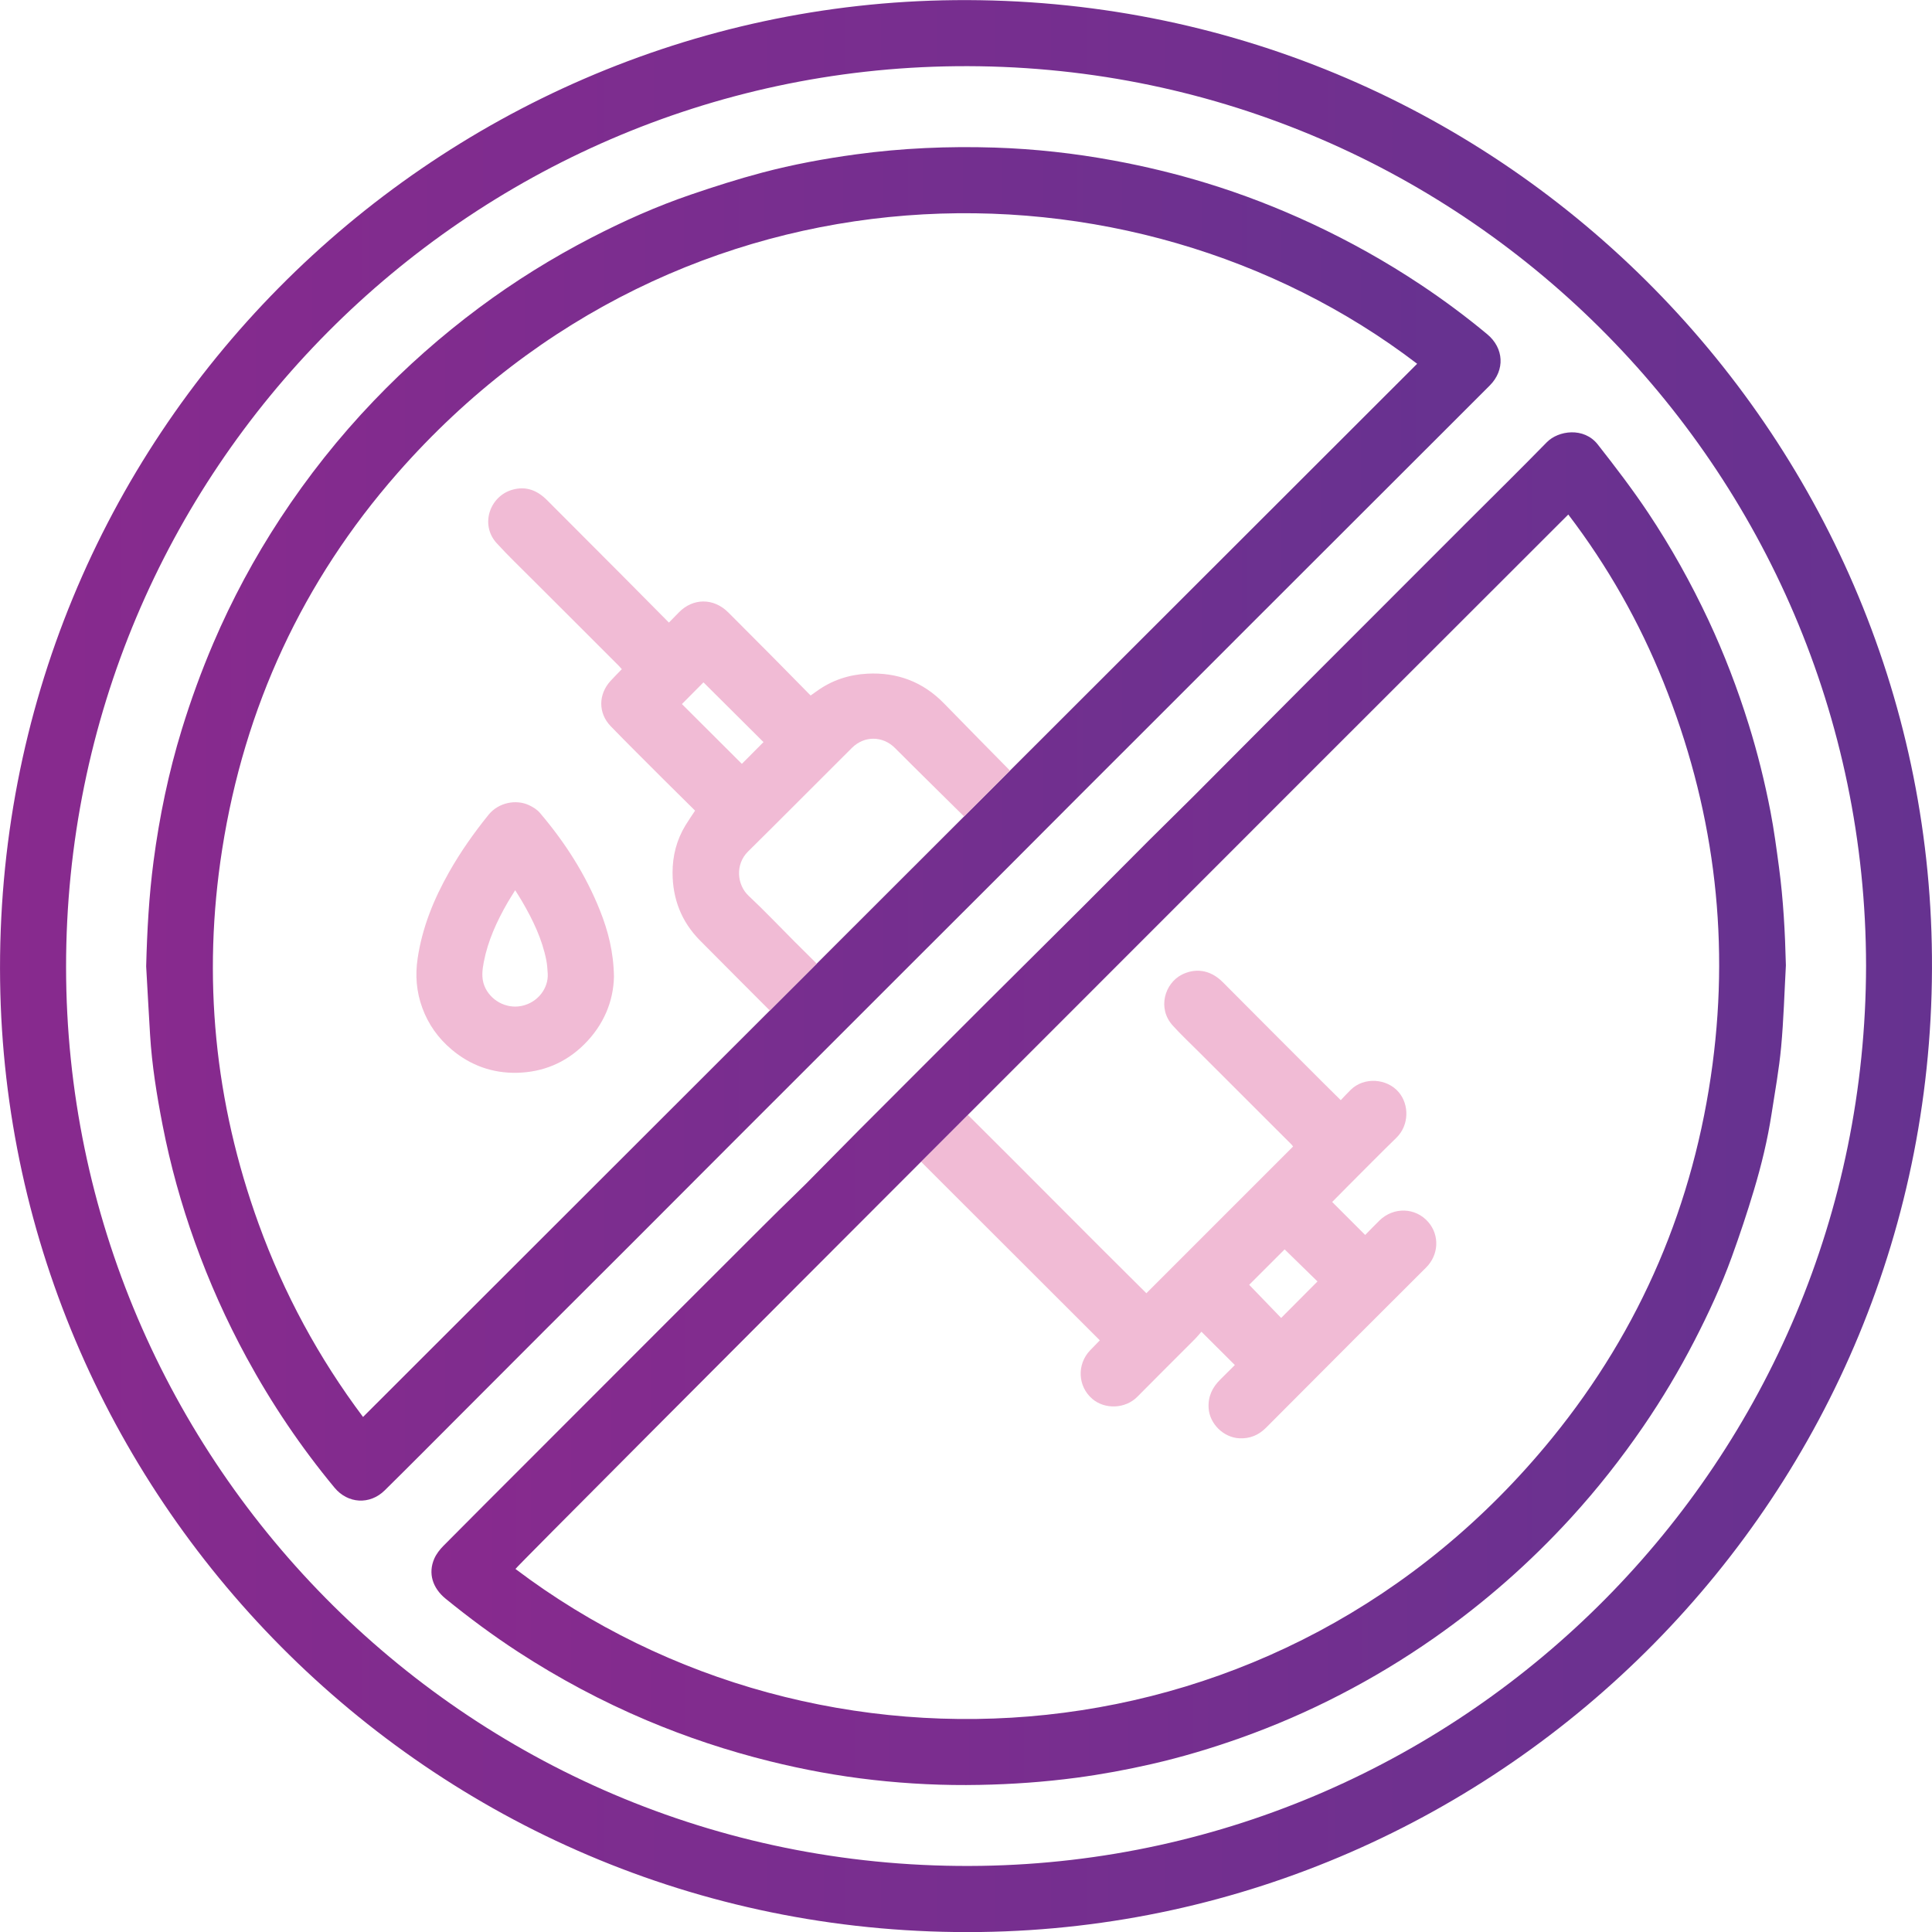
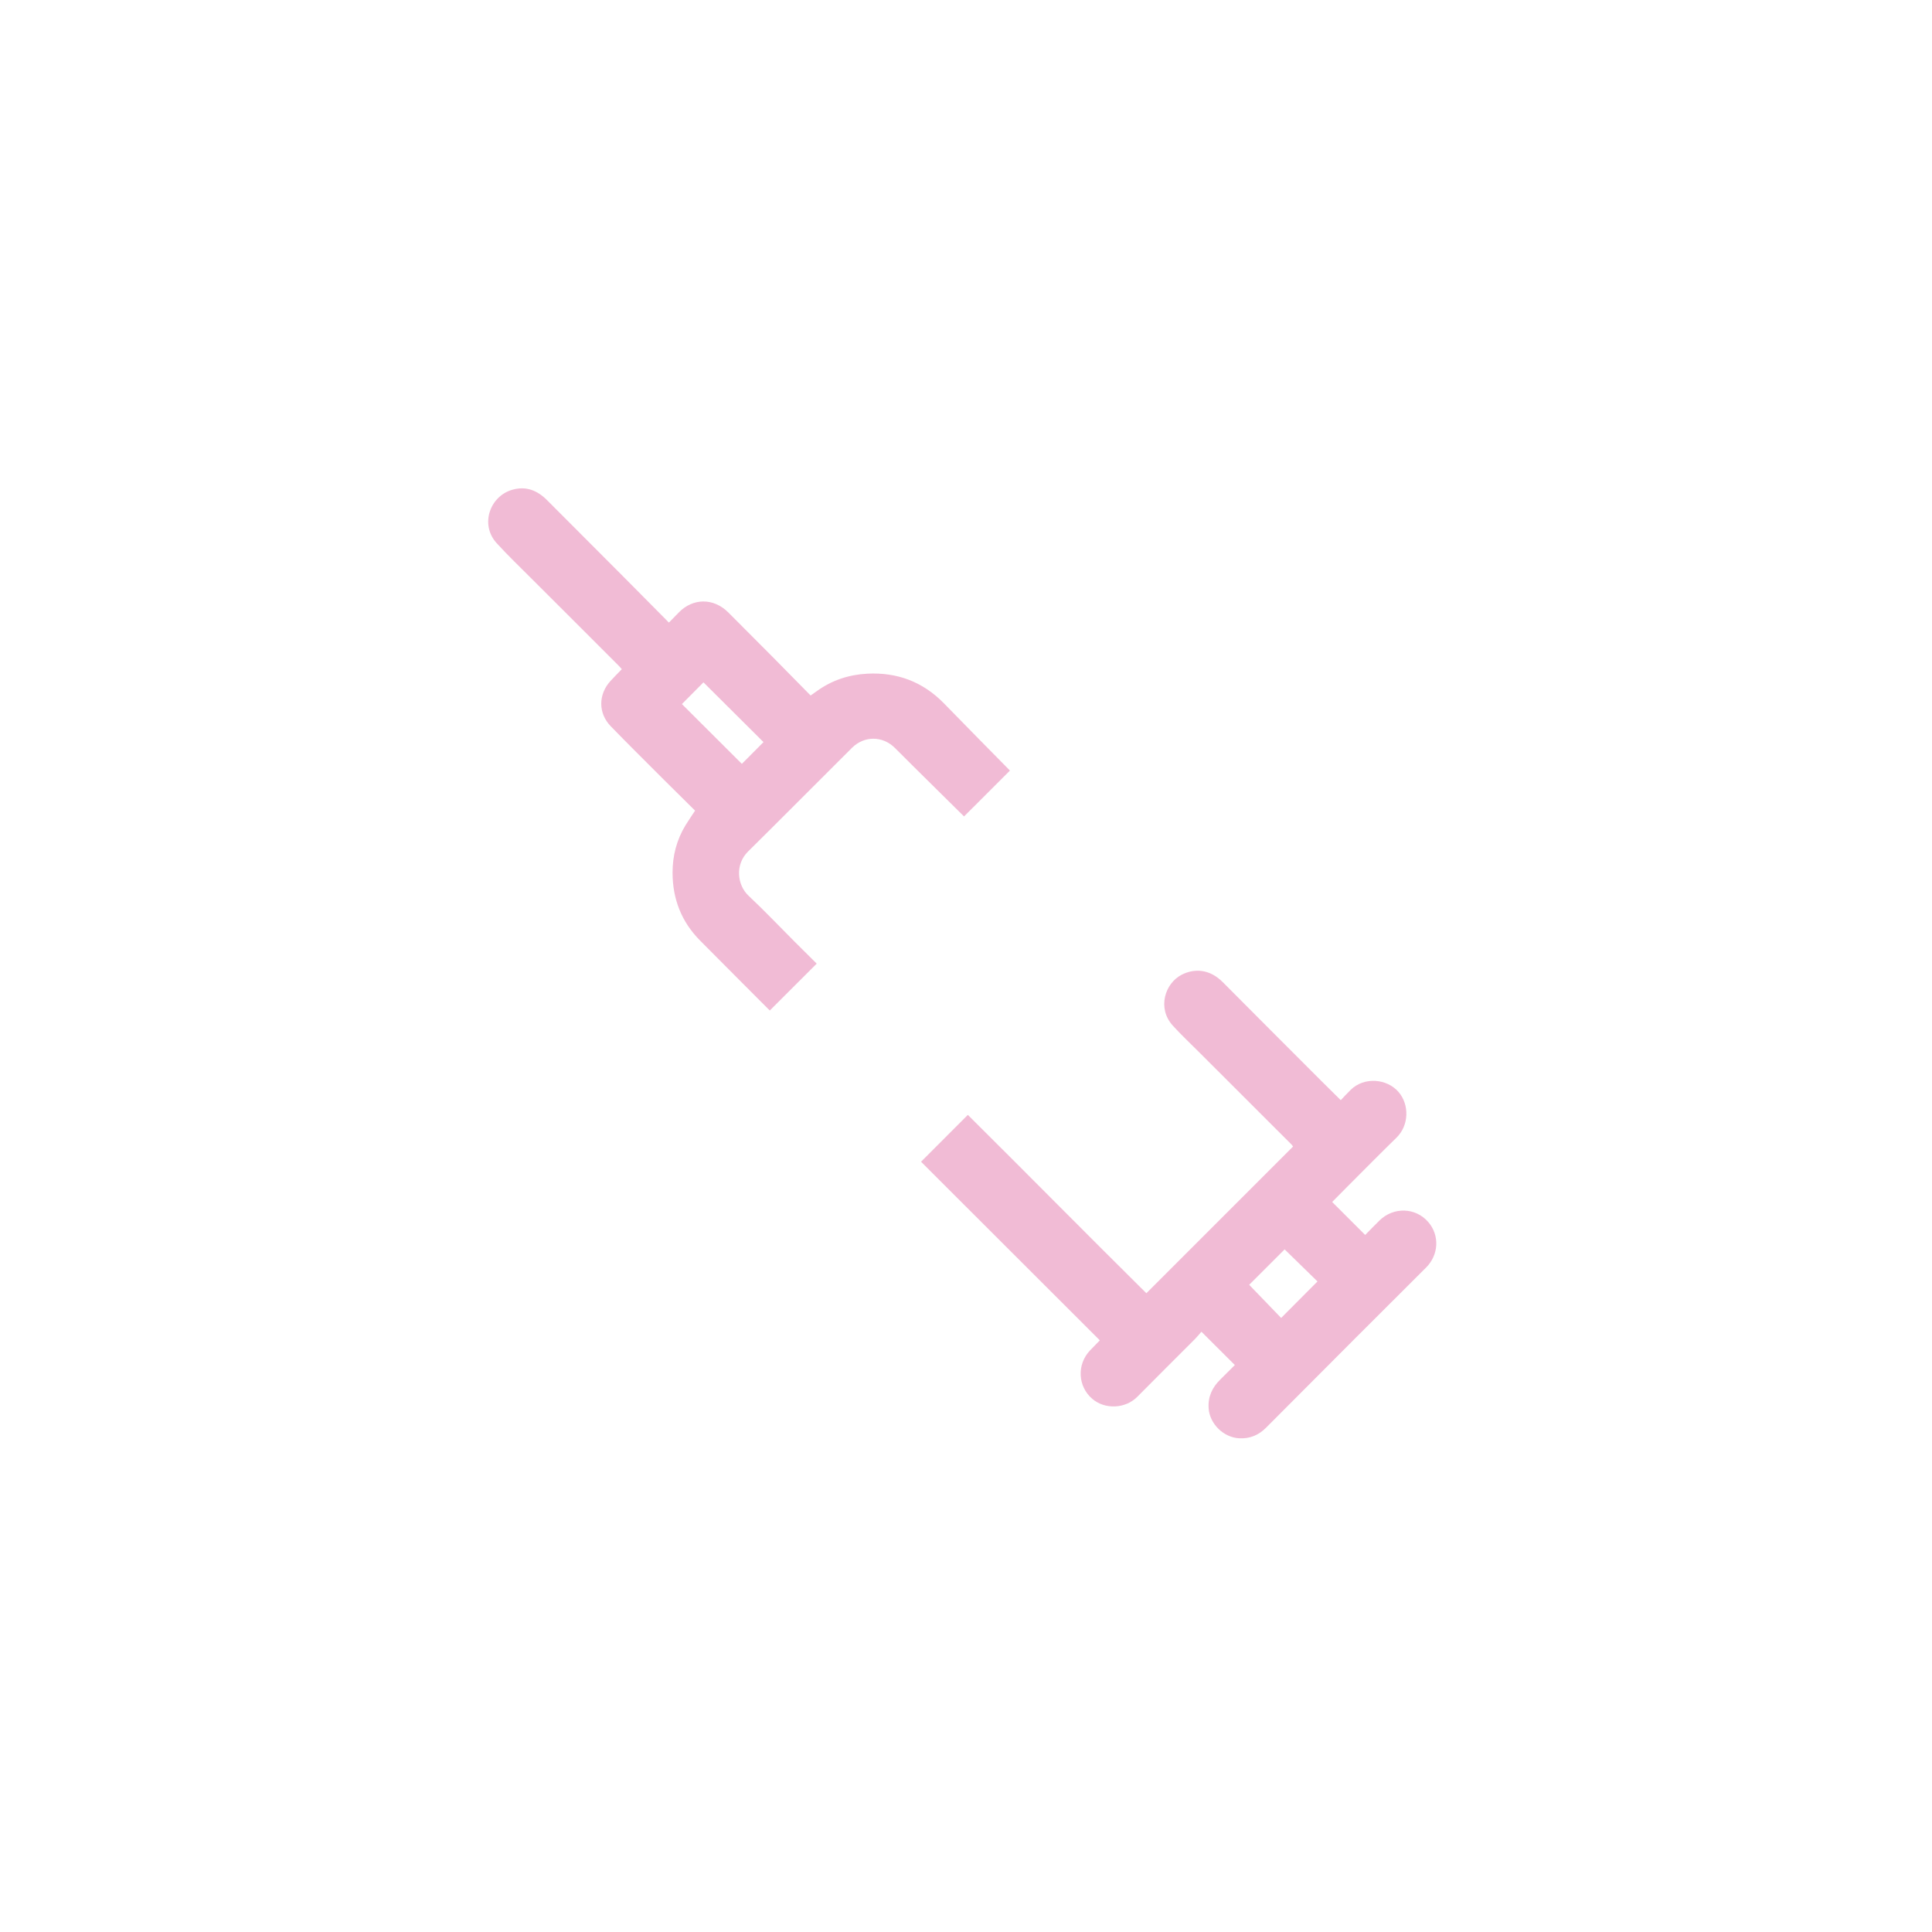
<svg xmlns="http://www.w3.org/2000/svg" fill="none" viewBox="0 0 70 70" height="70" width="70">
-   <path fill="url(#paint0_linear_39_188)" d="M69.998 34.652C69.847 15.7 54.285 -0.184 34.593 0.005C15.686 0.187 -0.262 15.748 0.004 35.548C0.258 54.443 15.848 70.266 35.534 70C54.448 69.743 70.176 54.181 69.998 34.652ZM35.558 67.603C17.126 67.894 2.402 53.015 2.394 35.041C2.387 17.027 16.934 2.584 34.634 2.399C52.868 2.208 67.592 16.971 67.611 34.988C67.583 52.954 53.146 67.326 35.558 67.603L35.558 67.603Z" />
  <path fill="#F1BBD5" d="M49.977 44.225C49.809 44.389 49.648 44.558 49.463 44.745C49.06 44.342 48.669 43.952 48.267 43.55C48.479 43.336 48.676 43.135 48.875 42.936C49.447 42.364 50.015 41.787 50.595 41.222C51.057 40.772 51.065 40.025 50.676 39.569C50.257 39.077 49.426 39.007 48.939 39.486C48.819 39.604 48.705 39.728 48.578 39.861C48.341 39.627 48.122 39.413 47.906 39.196C46.705 37.994 45.502 36.792 44.304 35.586C43.82 35.098 43.266 35.087 42.819 35.314C42.209 35.624 41.919 36.526 42.491 37.158C42.795 37.493 43.127 37.804 43.447 38.124C44.563 39.24 45.68 40.354 46.796 41.47C46.818 41.492 46.833 41.519 46.85 41.541C45.081 43.309 43.319 45.072 41.535 46.856C39.38 44.722 37.263 42.575 35.067 40.394L33.371 42.092C35.518 44.238 37.681 46.395 39.849 48.563C39.726 48.69 39.609 48.808 39.494 48.928C39.01 49.439 39.05 50.231 39.574 50.682C40.029 51.073 40.772 51.049 41.208 50.607C41.902 49.904 42.604 49.209 43.301 48.51C43.376 48.435 43.441 48.352 43.53 48.251C43.943 48.663 44.335 49.053 44.741 49.458C44.557 49.641 44.387 49.812 44.215 49.981C43.924 50.267 43.763 50.602 43.791 51.023C43.828 51.591 44.334 52.085 44.905 52.112C45.288 52.131 45.603 51.996 45.867 51.733C46.943 50.656 48.016 49.576 49.092 48.499C49.95 47.64 50.81 46.781 51.671 45.924C52.13 45.466 52.165 44.757 51.748 44.276C51.286 43.745 50.492 43.72 49.977 44.224L49.977 44.225ZM46.419 47.752C46.038 47.356 45.658 46.963 45.26 46.551C45.683 46.129 46.115 45.697 46.545 45.267C46.955 45.667 47.347 46.049 47.735 46.429C47.297 46.869 46.866 47.302 46.419 47.751V47.752Z" />
-   <path fill="url(#paint1_linear_39_188)" d="M56.041 16.026C55.08 17.01 54.098 17.974 53.125 18.947C51.207 20.865 49.29 22.783 47.374 24.702C45.997 26.083 44.624 27.467 43.247 28.847C42.704 29.39 42.152 29.926 41.609 30.468C40.819 31.258 40.035 32.053 39.244 32.842C38.035 34.048 36.82 35.25 35.611 36.456C34.116 37.948 32.623 39.442 31.131 40.938C30.485 41.585 29.849 42.241 29.204 42.889C28.88 43.214 28.545 43.529 28.219 43.852C27.839 44.226 27.463 44.605 27.085 44.981C26.106 45.959 25.126 46.936 24.148 47.915C22.483 49.58 20.819 51.247 19.154 52.913C18.125 53.944 17.092 54.972 16.067 56.008C15.934 56.143 15.808 56.304 15.733 56.477C15.507 57 15.668 57.535 16.147 57.925C16.988 58.609 17.858 59.255 18.768 59.848C20.249 60.812 21.802 61.641 23.43 62.33C24.877 62.941 26.364 63.435 27.89 63.813C29.124 64.119 30.372 64.349 31.635 64.49C32.915 64.634 34.2 64.696 35.489 64.67C36.665 64.648 37.834 64.566 38.999 64.411C39.914 64.289 40.821 64.122 41.72 63.916C42.824 63.664 43.908 63.339 44.975 62.959C46.202 62.52 47.397 62.003 48.554 61.404C49.734 60.795 50.869 60.11 51.958 59.348C53.776 58.077 55.432 56.622 56.928 54.984C57.873 53.949 58.739 52.85 59.532 51.694C60.219 50.692 60.84 49.65 61.396 48.571C61.904 47.586 62.369 46.579 62.747 45.537C63.036 44.74 63.305 43.934 63.548 43.121C63.82 42.215 64.043 41.294 64.187 40.358C64.312 39.551 64.459 38.745 64.534 37.933C64.625 36.95 64.652 35.962 64.706 34.976C64.677 33.782 64.613 32.594 64.455 31.413C64.365 30.74 64.275 30.065 64.147 29.399C63.941 28.335 63.681 27.282 63.358 26.247C62.956 24.957 62.474 23.696 61.901 22.471C61.268 21.122 60.545 19.824 59.718 18.582C59.147 17.726 58.524 16.912 57.889 16.103C57.39 15.467 56.462 15.594 56.041 16.026H56.041ZM60.267 24.705C62.06 29.163 62.679 33.786 62.049 38.557C61.382 43.609 59.457 48.141 56.244 52.093C46.423 64.173 29.716 65.194 18.676 56.846C18.766 56.686 49.555 25.896 56.822 18.642C58.252 20.518 59.396 22.54 60.267 24.705Z" />
-   <path fill="url(#paint2_linear_39_188)" d="M19.911 48.027C20.907 47.032 21.905 46.039 22.9 45.043C24.107 43.836 25.312 42.627 26.518 41.419C27.719 40.218 28.921 39.017 30.122 37.816C30.998 36.941 31.873 36.065 32.748 35.19C33.881 34.058 35.016 32.927 36.148 31.795C37.143 30.799 38.136 29.801 39.131 28.805C40.217 27.718 41.306 26.633 42.393 25.546C43.383 24.557 44.371 23.566 45.361 22.576C46.499 21.438 47.639 20.3 48.778 19.162C49.739 18.202 50.701 17.241 51.662 16.281C52.435 15.509 53.209 14.738 53.98 13.964C54.534 13.406 54.491 12.614 53.885 12.11C53.113 11.468 52.308 10.87 51.472 10.314C50.218 9.479 48.907 8.746 47.541 8.108C46.3 7.529 45.027 7.036 43.719 6.636C42.613 6.297 41.49 6.026 40.351 5.816C38.923 5.552 37.485 5.394 36.035 5.347C34.357 5.294 32.685 5.366 31.02 5.592C29.872 5.748 28.735 5.958 27.617 6.254C26.744 6.485 25.88 6.761 25.025 7.053C23.783 7.477 22.586 8.012 21.422 8.614C20.004 9.348 18.651 10.188 17.369 11.142C15.997 12.163 14.72 13.291 13.537 14.528C12.28 15.842 11.156 17.26 10.159 18.778C9.216 20.215 8.405 21.723 7.729 23.304C7.293 24.324 6.915 25.363 6.589 26.423C6.108 27.989 5.776 29.586 5.563 31.208C5.397 32.47 5.329 33.739 5.296 35.013C5.343 35.837 5.387 36.661 5.437 37.485C5.504 38.594 5.681 39.688 5.893 40.776C6.173 42.215 6.565 43.625 7.06 45.004C7.577 46.445 8.2 47.838 8.932 49.184C9.843 50.86 10.904 52.433 12.12 53.901C12.602 54.483 13.399 54.532 13.939 53.999C14.861 53.09 15.772 52.171 16.687 51.255C17.762 50.18 18.835 49.102 19.911 48.026L19.911 48.027ZM13.153 51.339C11.55 49.202 10.286 46.867 9.371 44.343C7.773 39.933 7.324 35.404 8.05 30.771C8.857 25.625 10.968 21.06 14.399 17.146C24.649 5.454 40.977 5.26 51.346 13.18C46.433 18.092 18.075 46.419 13.153 51.34V51.339Z" />
  <path fill="#F1BBD5" d="M34.203 25.486C33.438 24.701 32.504 24.352 31.421 24.409C30.754 24.444 30.136 24.648 29.59 25.044C29.524 25.091 29.458 25.136 29.37 25.199C28.914 24.736 28.462 24.273 28.006 23.814C27.471 23.274 26.932 22.738 26.396 22.198C25.845 21.642 25.096 21.679 24.603 22.182C24.485 22.303 24.367 22.423 24.236 22.557C23.674 21.989 23.128 21.437 22.579 20.886C22.02 20.324 21.459 19.763 20.899 19.202C20.539 18.841 20.179 18.48 19.818 18.119C19.467 17.767 19.057 17.602 18.561 17.745C17.744 17.98 17.388 19.009 17.991 19.675C18.404 20.13 18.851 20.555 19.285 20.991C19.903 21.61 20.523 22.226 21.141 22.844C21.57 23.273 22 23.702 22.428 24.132C22.461 24.165 22.491 24.202 22.53 24.245C22.389 24.391 22.252 24.528 22.122 24.67C21.674 25.158 21.669 25.839 22.128 26.313C22.742 26.946 23.369 27.566 23.992 28.19C24.386 28.584 24.784 28.975 25.184 29.371C25.06 29.56 24.941 29.73 24.833 29.908C24.515 30.433 24.367 31.011 24.368 31.62C24.369 32.566 24.689 33.395 25.359 34.072C26.11 34.832 27.891 36.613 27.891 36.613L29.591 34.914C29.591 34.914 29.055 34.384 28.788 34.116C28.233 33.561 27.694 32.991 27.122 32.455C26.703 32.063 26.629 31.319 27.103 30.852C28.364 29.606 29.611 28.346 30.868 27.096C31.319 26.648 31.988 26.659 32.431 27.106C33.184 27.863 34.859 29.508 34.929 29.581L36.592 27.919C36.347 27.675 34.756 26.053 34.202 25.485L34.203 25.486ZM26.879 27.676C26.151 26.95 25.425 26.227 24.707 25.51C24.974 25.24 25.235 24.977 25.488 24.723C26.209 25.44 26.931 26.159 27.663 26.888C27.401 27.151 27.15 27.403 26.879 27.676H26.879Z" />
-   <path fill="#F1BBD5" d="M19.563 29.453C19.462 29.334 19.315 29.243 19.172 29.175C18.699 28.951 18.061 29.076 17.701 29.521C17.171 30.177 16.688 30.862 16.272 31.597C15.717 32.577 15.299 33.603 15.132 34.723C15.04 35.335 15.086 35.931 15.3 36.515C15.519 37.115 15.878 37.617 16.363 38.026C17.046 38.603 17.848 38.889 18.735 38.869C19.667 38.848 20.489 38.509 21.159 37.847C21.873 37.142 22.227 36.279 22.245 35.385C22.229 34.482 22.031 33.725 21.739 32.992C21.22 31.687 20.471 30.519 19.562 29.453L19.563 29.453ZM18.885 36.449C18.334 36.559 17.756 36.241 17.549 35.715C17.438 35.433 17.474 35.138 17.529 34.853C17.678 34.084 18 33.38 18.389 32.705C18.469 32.566 18.557 32.431 18.666 32.254C18.764 32.412 18.843 32.532 18.915 32.657C19.308 33.33 19.644 34.027 19.795 34.797C19.826 34.955 19.835 35.117 19.845 35.278C19.876 35.792 19.498 36.327 18.885 36.45V36.449Z" />
  <defs>
    <linearGradient gradientUnits="userSpaceOnUse" y2="0.003" x2="69.999" y1="0.003" x1="0.001" id="paint0_linear_39_188">
      <stop stop-color="#882A8E" />
      <stop stop-color="#663290" offset="1" />
    </linearGradient>
    <linearGradient gradientUnits="userSpaceOnUse" y2="15.664" x2="64.706" y1="15.664" x1="15.632" id="paint1_linear_39_188">
      <stop stop-color="#882A8E" />
      <stop stop-color="#663290" offset="1" />
    </linearGradient>
    <linearGradient gradientUnits="userSpaceOnUse" y2="5.33" x2="54.369" y1="5.33" x1="5.296" id="paint2_linear_39_188">
      <stop stop-color="#882A8E" />
      <stop stop-color="#663290" offset="1" />
    </linearGradient>
  </defs>
</svg>